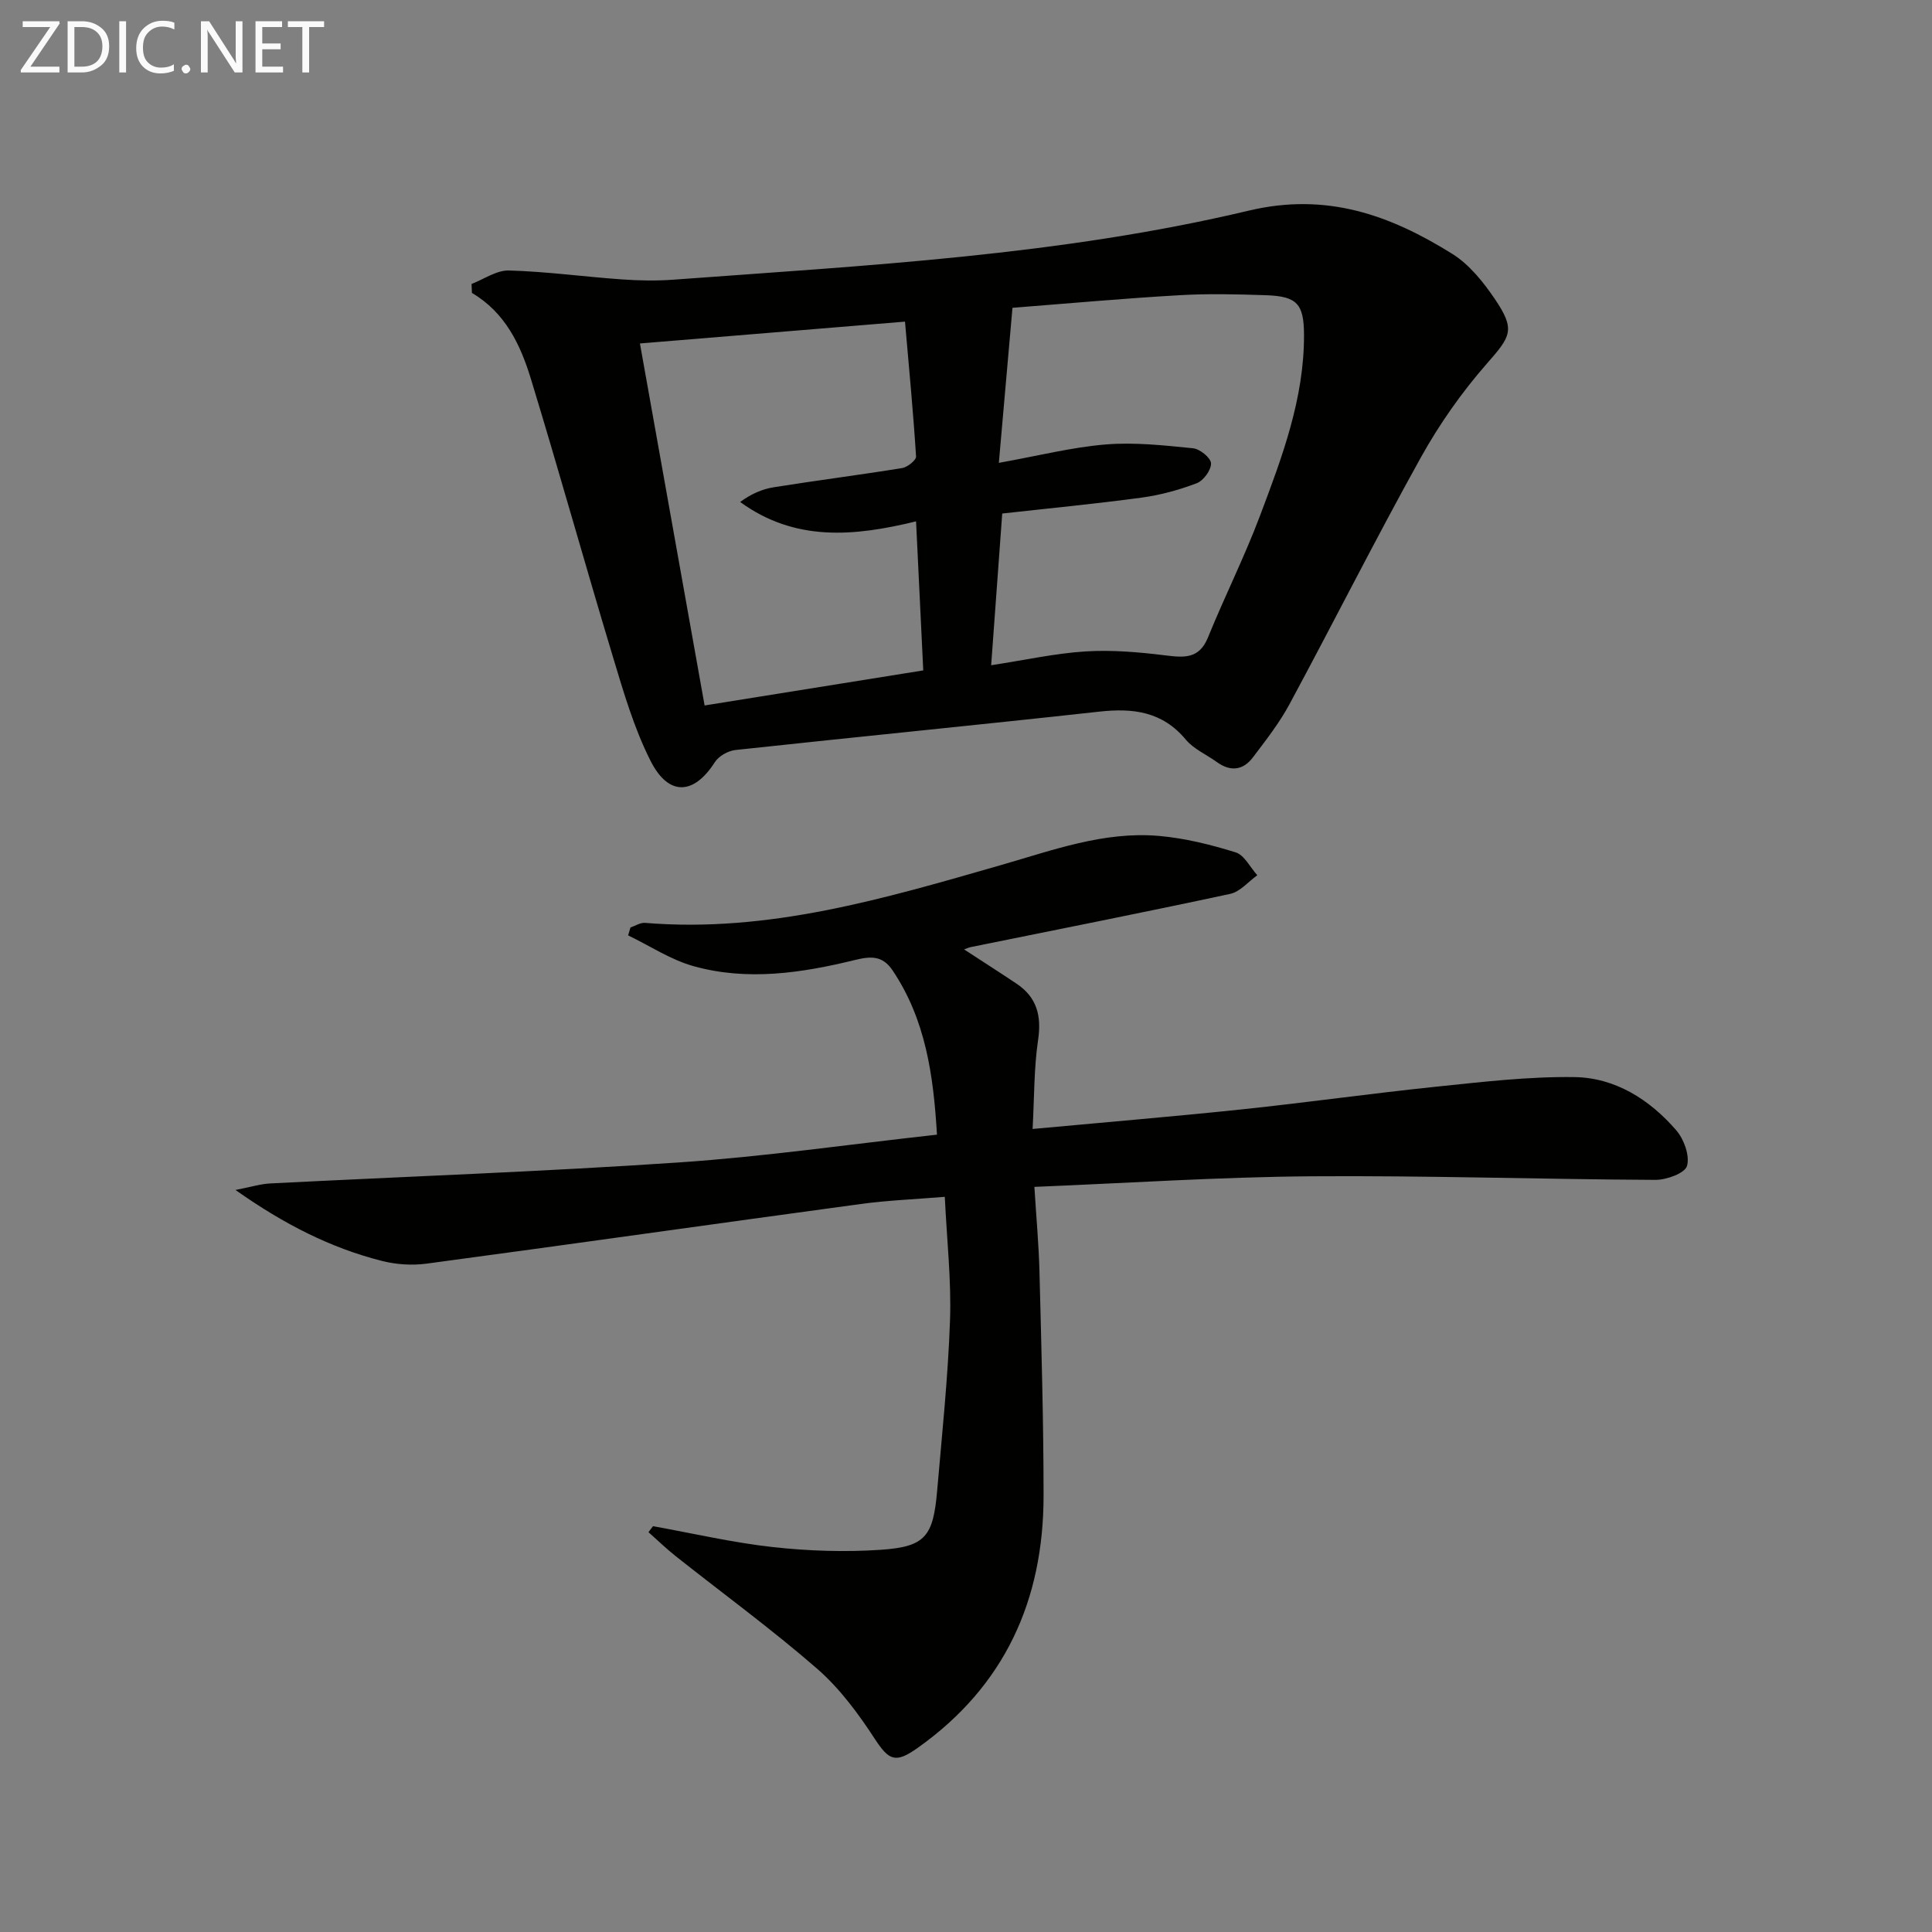
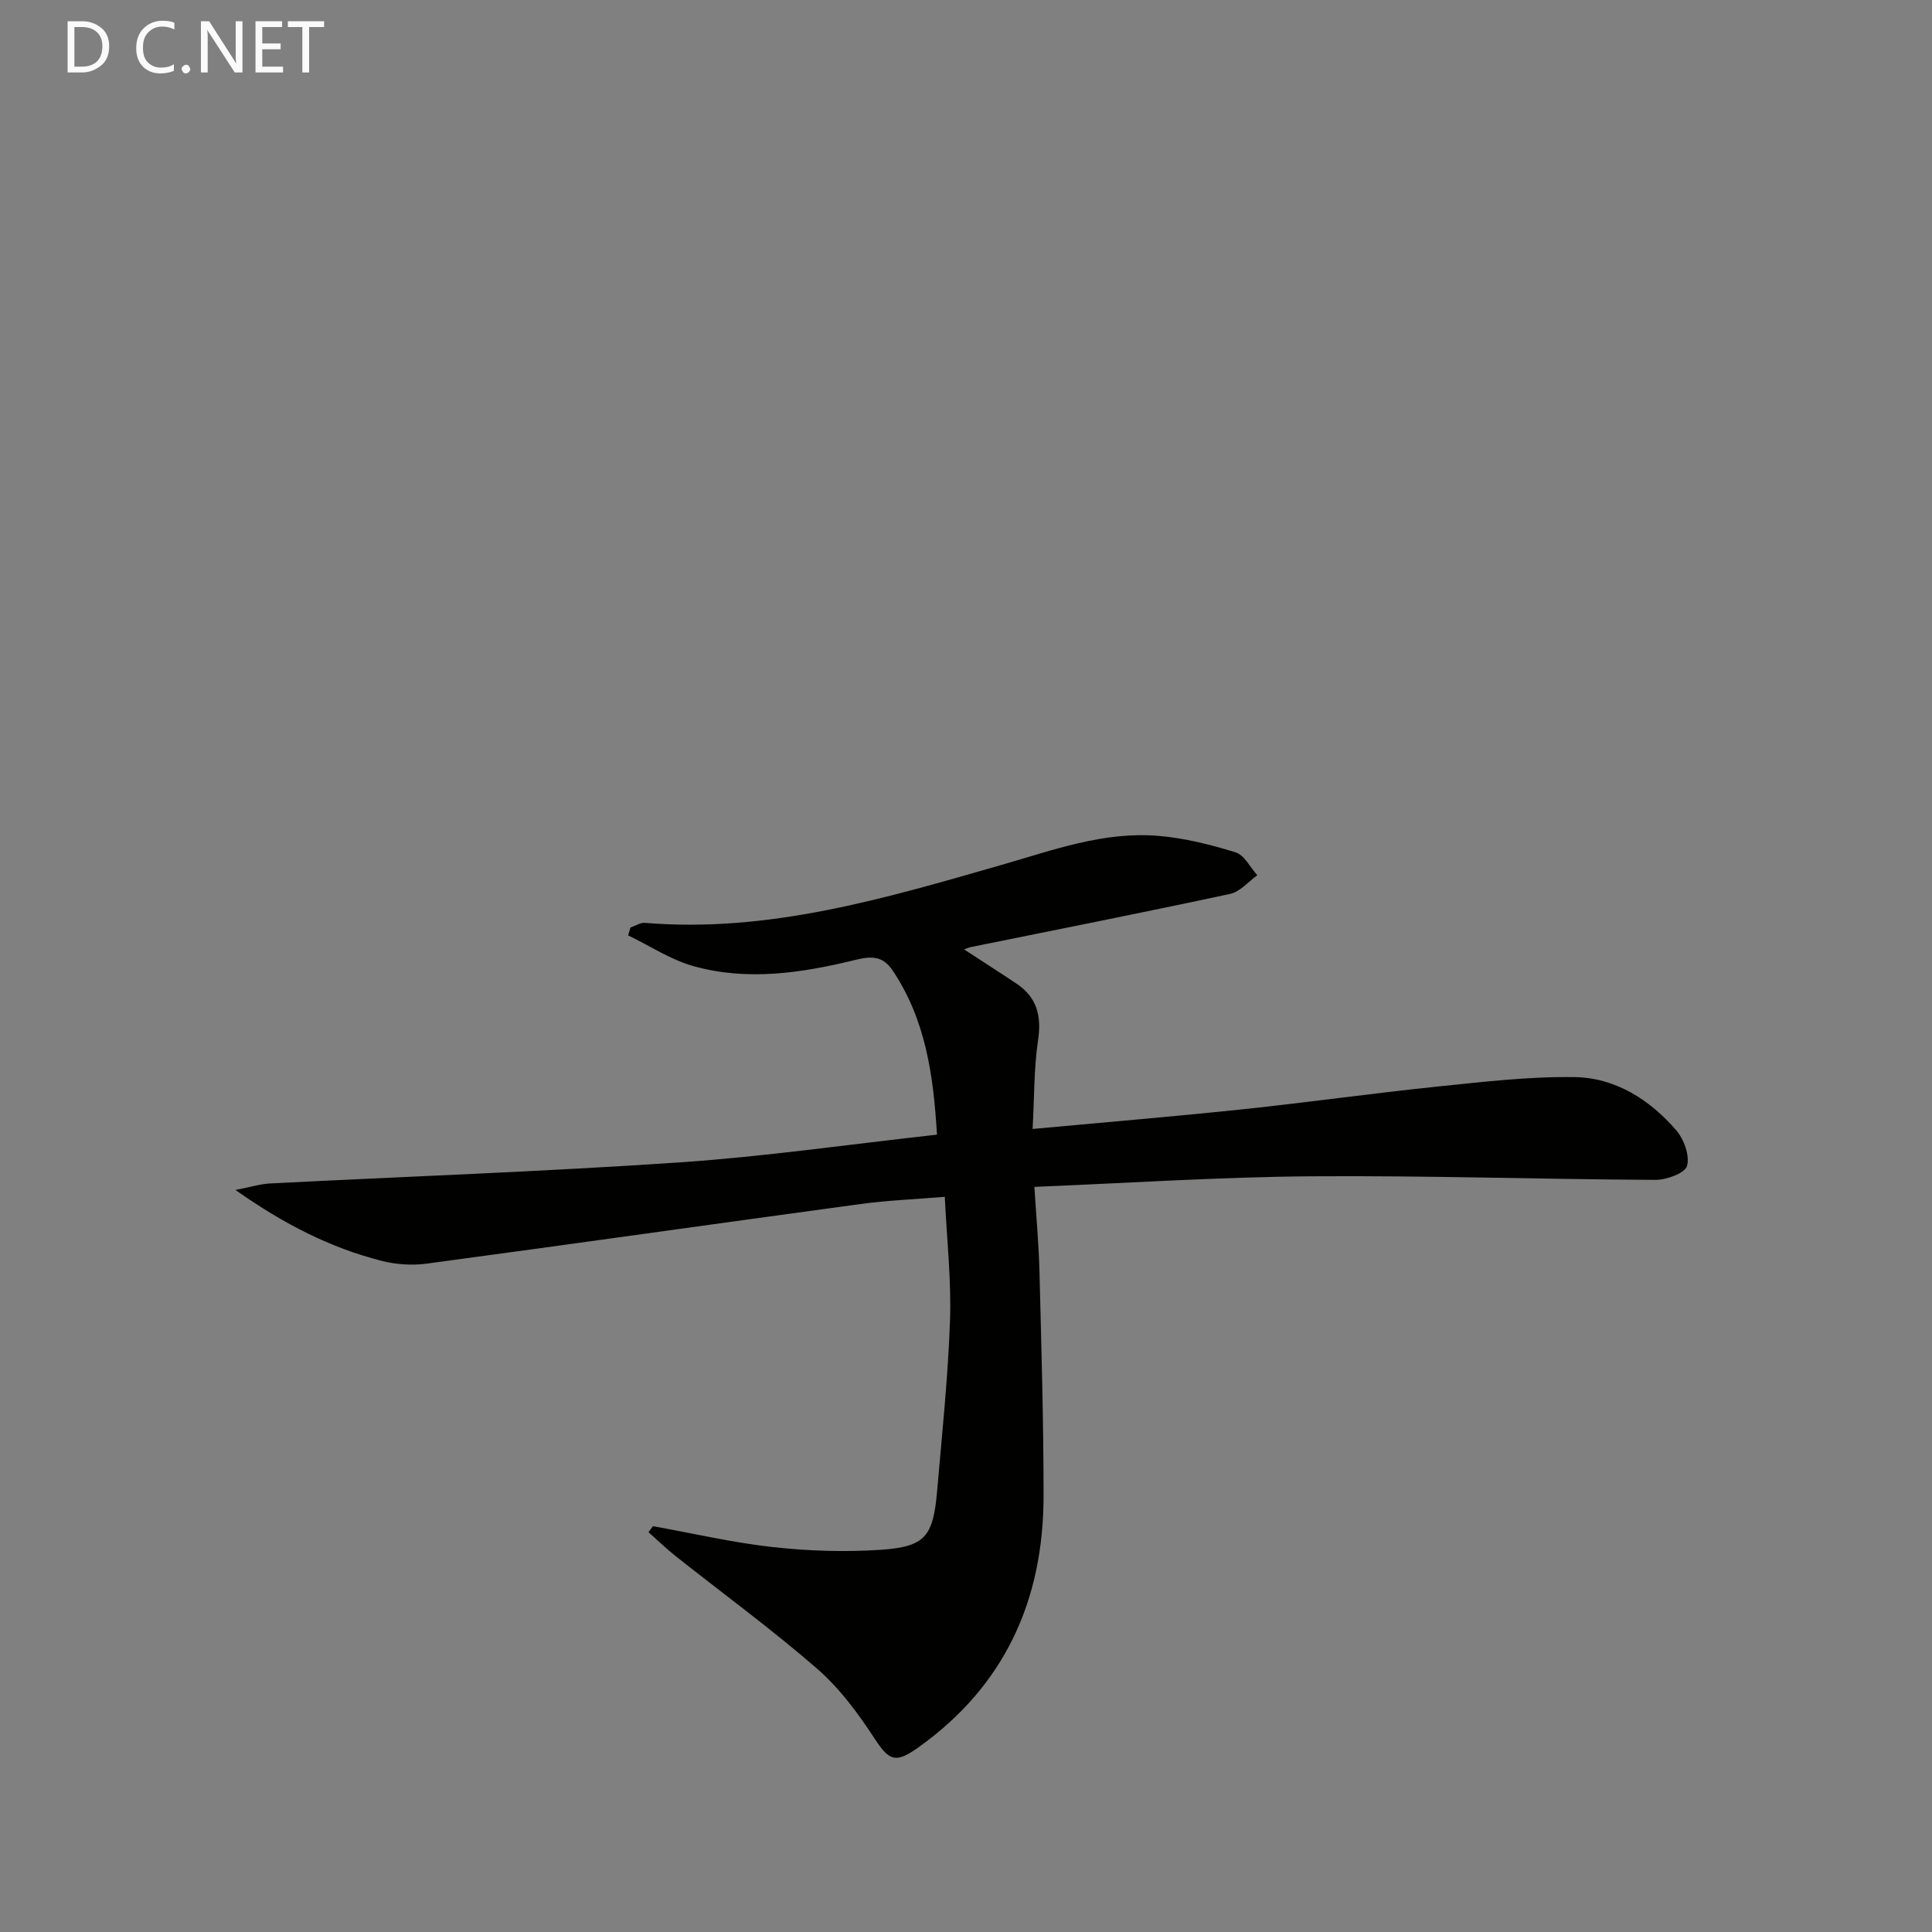
<svg xmlns="http://www.w3.org/2000/svg" enable-background="new 0 0 400 400" viewBox="0 0 400 400">
  <rect x="0" y="0" width="400" height="400" fill="#808080" stroke="none" />
-   <path d="m97.63 58.79c2.58-.99 5.19-2.86 7.74-2.79 7.77.22 15.52 1.29 23.28 1.84 3.6.26 7.25.33 10.85.06 39.9-2.95 79.98-5 119.04-14.29 16.15-3.84 29.28.93 42.14 8.95 3.52 2.2 6.42 5.82 8.8 9.33 4.34 6.4 3.32 7.73-1.62 13.37-5.21 5.94-9.86 12.56-13.7 19.47-9.36 16.85-18.03 34.08-27.17 51.04-2.11 3.92-4.9 7.49-7.6 11.05-2.01 2.66-4.63 3-7.43.97-2.16-1.56-4.8-2.69-6.45-4.66-4.86-5.83-10.92-6.57-17.95-5.79-25.08 2.77-50.2 5.22-75.29 7.94-1.53.17-3.47 1.26-4.27 2.52-4.34 6.8-9.58 7.13-13.32-.29-3.4-6.73-5.56-14.15-7.75-21.42-5.8-19.2-11.17-38.52-17.03-57.7-2.15-7.02-5.3-13.69-12.19-17.74-.02-.62-.05-1.24-.08-1.86zm111.99 4.94c-.97 11-1.84 20.97-2.82 32.1 8.15-1.46 15.09-3.23 22.13-3.81 5.97-.49 12.08.19 18.08.79 1.42.14 3.69 2 3.72 3.12.04 1.39-1.56 3.58-2.95 4.11-3.66 1.4-7.55 2.46-11.44 2.99-9.65 1.3-19.35 2.23-28.84 3.29-.77 10.52-1.5 20.48-2.29 31.41 7.12-1.09 13.29-2.47 19.53-2.86 5.46-.34 11.02.14 16.46.81 3.92.48 7.07.82 8.91-3.73 3.43-8.45 7.55-16.64 10.76-25.17 4.56-12.1 9.17-24.26 9.11-37.51-.03-6.37-1.45-7.94-7.92-8.15-5.95-.2-11.93-.35-17.86 0-11.41.65-22.8 1.69-34.58 2.61zm-19.96 44.21c-12.89 3.15-25.07 4.24-36.42-4.01 2.24-1.65 4.55-2.67 6.96-3.05 8.84-1.41 17.73-2.54 26.57-3.97 1.11-.18 2.94-1.64 2.89-2.41-.58-9.14-1.45-18.27-2.29-27.91-19.05 1.57-36.71 3.03-54.88 4.52 4.52 25.31 8.92 49.9 13.39 74.95 15.05-2.41 29.89-4.79 45.27-7.26-.51-10.34-.98-20.26-1.49-30.86z" fill="#010100" />
  <path d="m135.2 315.98c8.28 1.49 16.51 3.41 24.84 4.33 7.37.81 14.9 1.06 22.29.56 9.25-.63 10.88-2.73 11.7-12.26 1.01-11.74 2.25-23.47 2.66-35.23.29-8.26-.65-16.56-1.08-25.59-6.04.5-11.78.72-17.44 1.49-29.95 4.06-59.87 8.32-89.82 12.34-3.04.41-6.35.19-9.32-.57-10.53-2.68-20.09-7.5-30.28-14.68 3.29-.64 5.22-1.25 7.17-1.35 28.22-1.44 56.47-2.44 84.66-4.35 17.68-1.2 35.27-3.75 53.41-5.75-.73-12.33-2.35-23.82-9.19-34.01-2.07-3.09-4.49-2.96-7.77-2.16-11.02 2.7-22.25 4.4-33.41 1.29-4.75-1.32-9.06-4.2-13.57-6.38.16-.54.32-1.09.48-1.63 1.01-.34 2.04-1.04 3.01-.96 25.57 2.12 49.63-5.05 73.72-11.97 10.69-3.07 21.26-7 32.6-6.04 5.39.46 10.78 1.8 15.96 3.41 1.81.56 3.01 3.1 4.49 4.74-1.86 1.33-3.56 3.42-5.62 3.86-17.86 3.84-35.78 7.38-53.68 11.01-.42.08-.81.28-1.41.48 3.75 2.45 7.32 4.73 10.84 7.08 4.25 2.84 5.23 6.68 4.48 11.71-.86 5.83-.77 11.8-1.13 18.39 15.1-1.4 29.3-2.58 43.45-4.07 13.38-1.41 26.71-3.29 40.09-4.68 9.51-.98 19.07-2.12 28.6-1.99 8.48.11 15.59 4.64 21.1 10.99 1.61 1.86 2.85 5.27 2.25 7.4-.43 1.51-4.25 2.9-6.55 2.89-23.8-.12-47.61-.92-71.4-.74-18.91.15-37.8 1.4-57.17 2.19.39 6.37.91 11.94 1.05 17.53.39 15.46.85 30.93.85 46.4-.01 21.63-8.02 39.42-26.05 52.21-4.57 3.24-5.92 2.69-8.89-1.85-3.41-5.23-7.26-10.45-11.93-14.52-9.39-8.17-19.47-15.53-29.24-23.27-1.98-1.57-3.8-3.33-5.69-5.01.33-.42.63-.83.94-1.24z" fill="#010100" />
  <g fill="#fafafa">
-     <path d="m12.4 4.8-6.1 9h6v1.2h-8v-.5l6.1-8.9h-5.7v-1.2h7.6v.4z" />
    <path d="m14 15v-10.6h3c1.6 0 2.9.5 4 1.4s1.6 2.2 1.6 3.8-.5 3-1.6 3.9-2.4 1.5-4 1.5zm1.4-9.4v8.2h1.6c1.3 0 2.4-.4 3.1-1.1s1.1-1.8 1.1-3.1-.4-2.3-1.2-3-1.8-1-3.1-1z" />
-     <path d="m26.1 4.4v10.6h-1.4v-10.6z" />
    <path d="m36.1 14.6c-.8.4-1.8.6-2.9.6-1.5 0-2.7-.5-3.6-1.4s-1.4-2.2-1.4-3.8c0-1.7.5-3.1 1.5-4.1s2.3-1.6 3.9-1.6c1 0 1.8.1 2.5.4v1.4c-.8-.4-1.6-.6-2.5-.6-1.2 0-2.1.4-2.9 1.2s-1.1 1.8-1.1 3.2c0 1.3.3 2.3 1 3s1.6 1.1 2.7 1.1c1 0 2-.2 2.7-.7v1.3z" />
    <path d="m37.6 14.3c0-.2.1-.5.3-.6s.4-.3.6-.3c.3 0 .5.1.6.3s.3.4.3.6-.1.4-.3.6-.4.3-.6.3c-.3 0-.5-.1-.6-.3s-.3-.4-.3-.6z" />
    <path d="m50.2 15h-1.6l-5.3-8.2c-.2-.2-.3-.5-.4-.7 0 .2.1.7.1 1.5v7.4h-1.4v-10.6h1.7l5.2 8.1c.2.4.4.6.4.7 0-.3-.1-.8-.1-1.5v-7.3h1.4z" />
    <path d="m58.6 15h-5.7v-10.6h5.5v1.2h-4.1v3.4h3.8v1.2h-3.8v3.6h4.3z" />
    <path d="m67.1 5.6h-3.1v9.4h-1.4v-9.4h-3v-1.2h7.5z" />
  </g>
</svg>